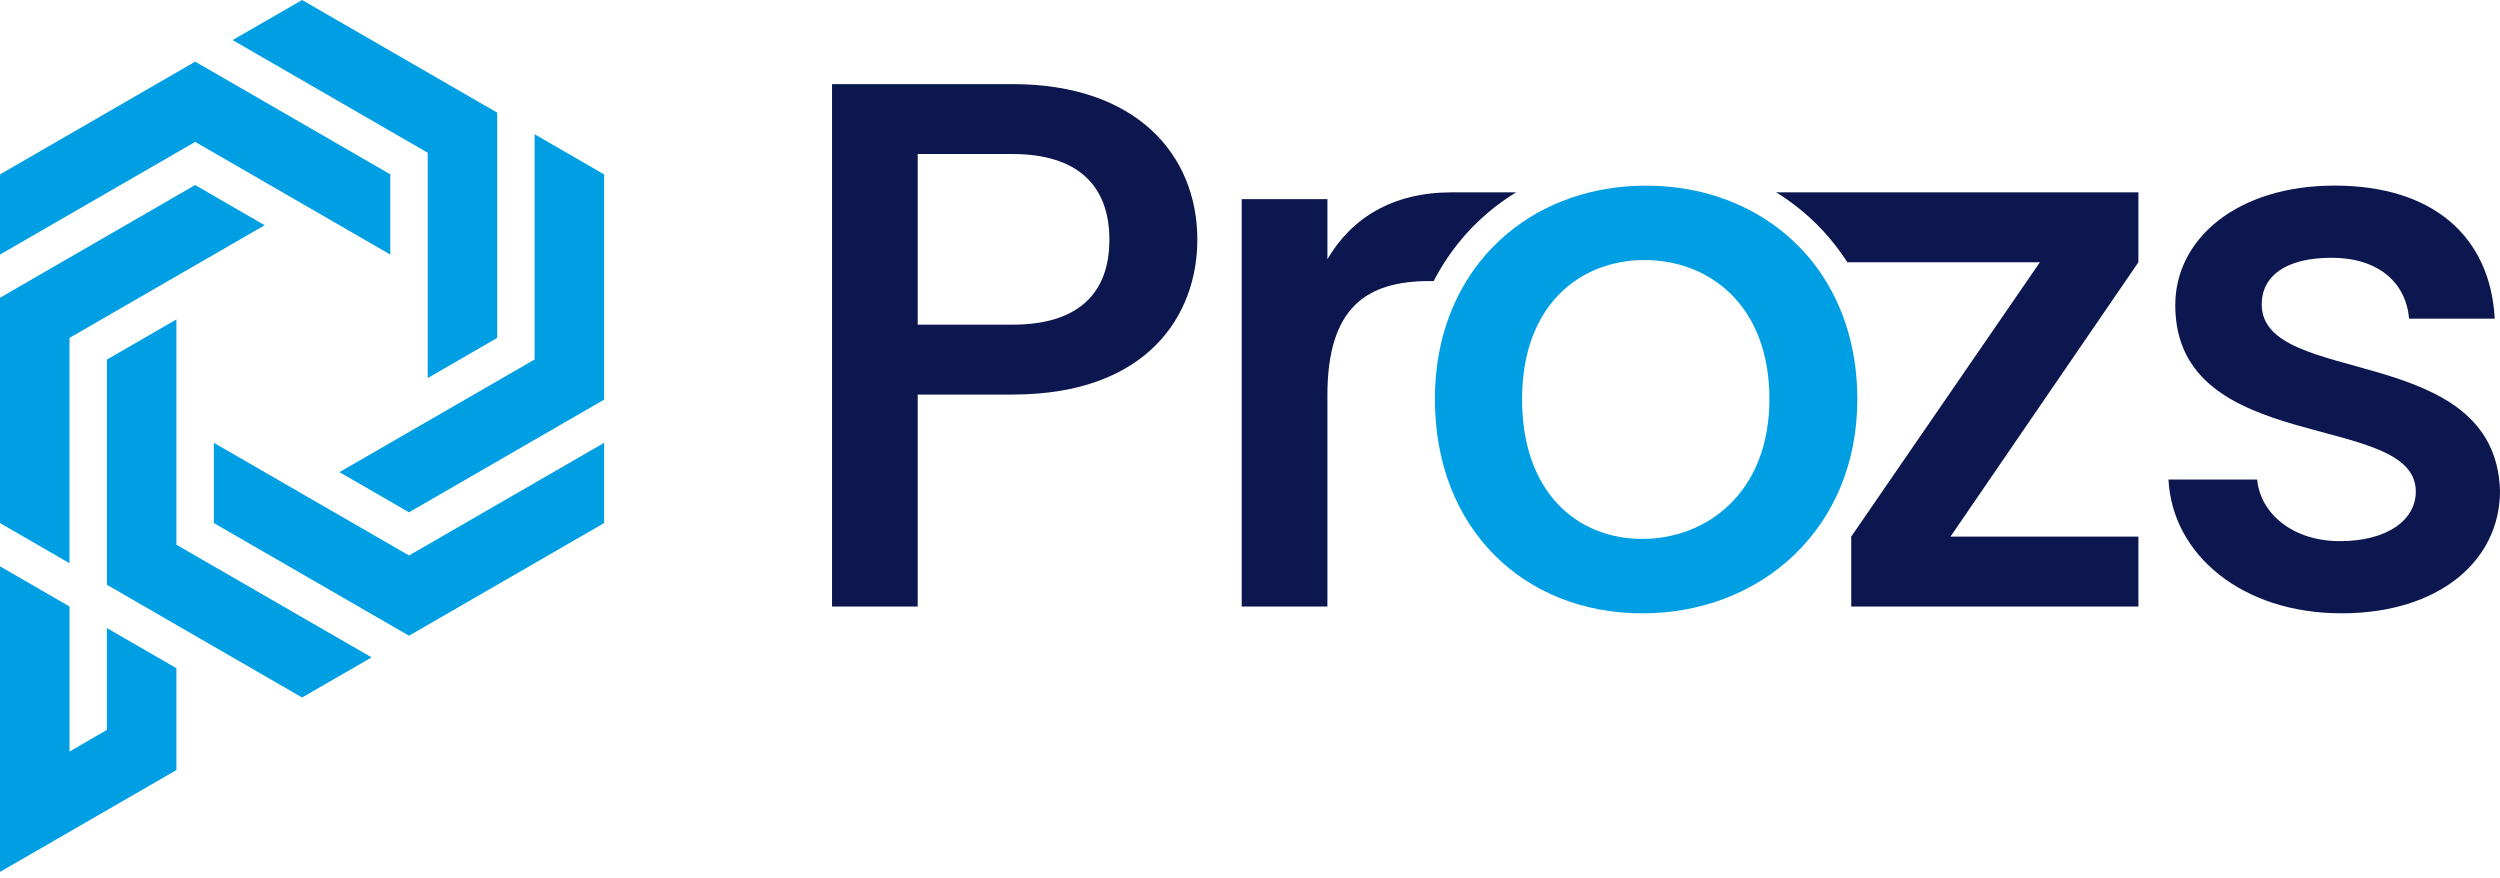
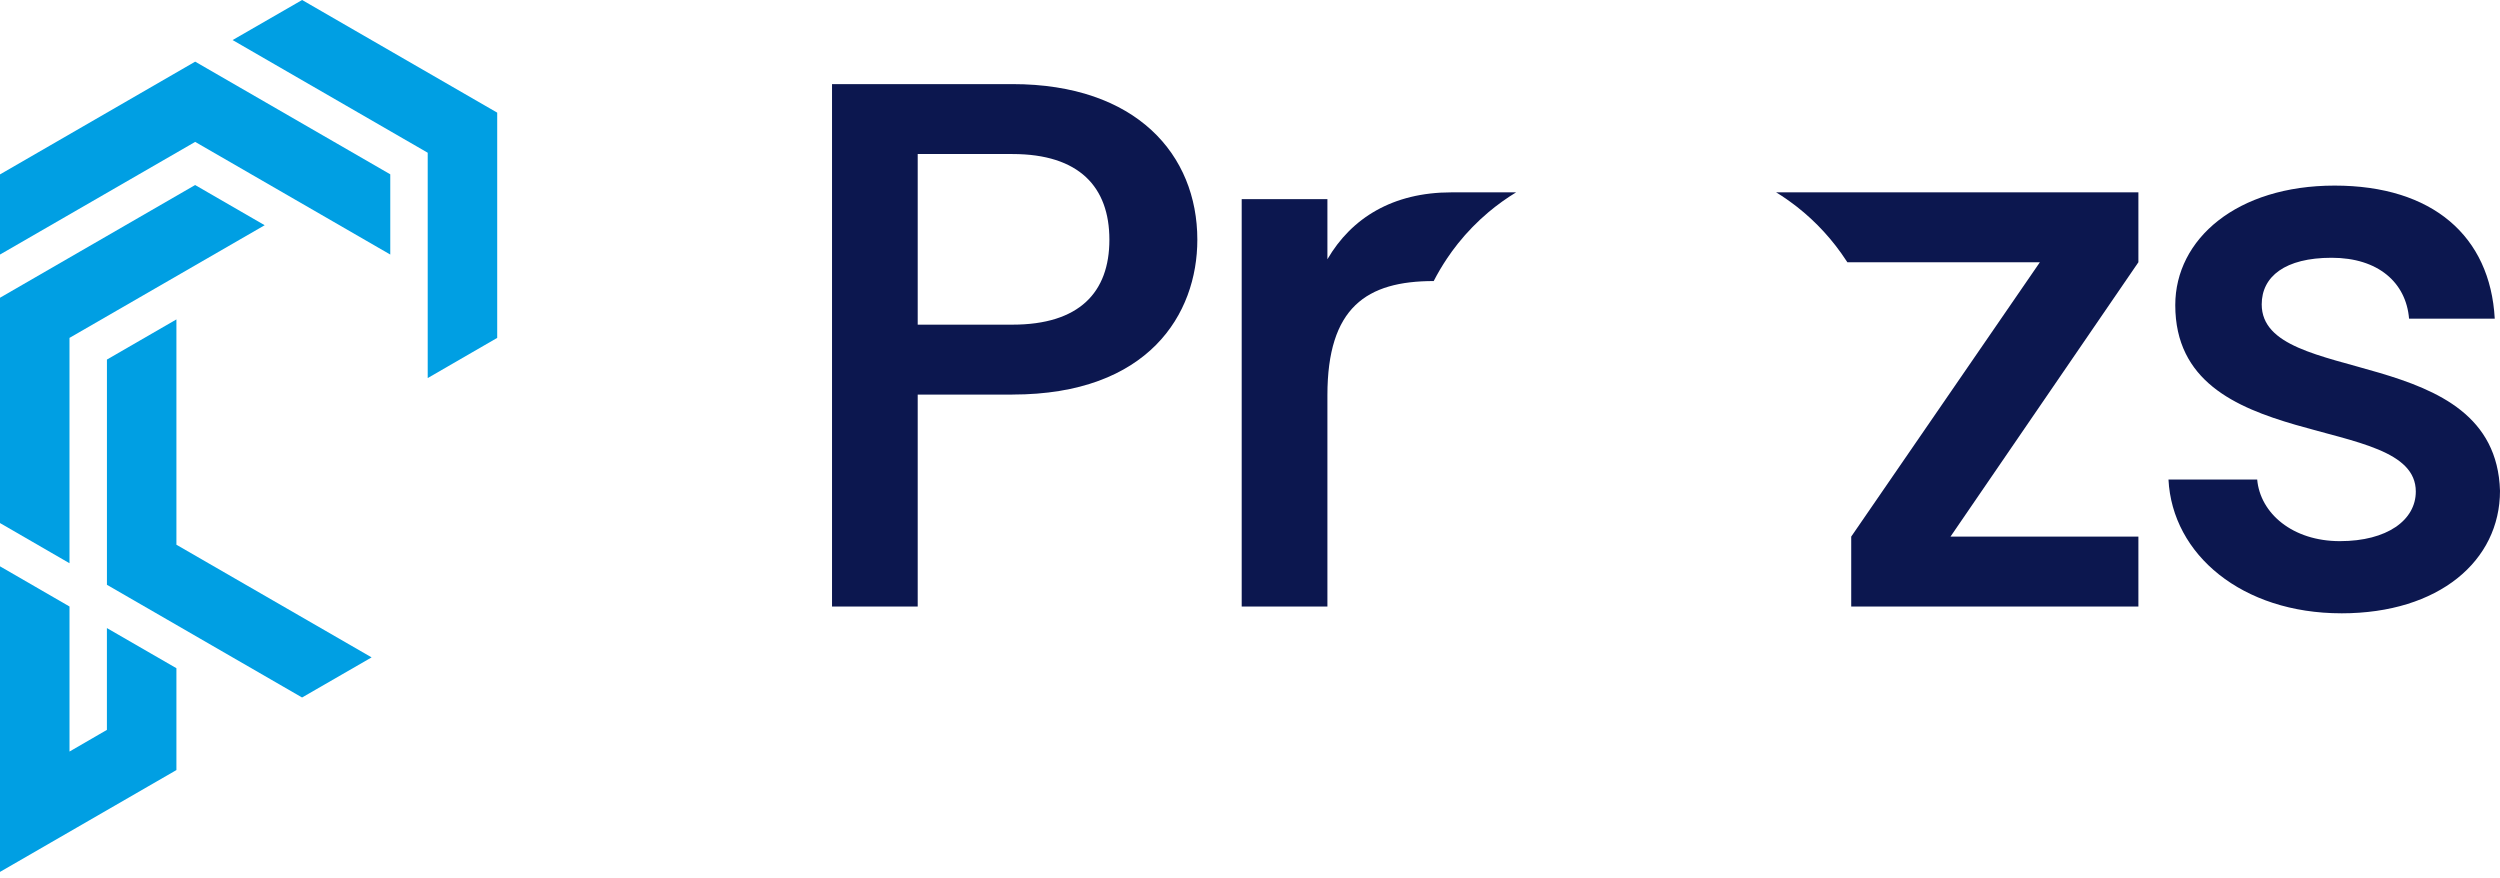
<svg xmlns="http://www.w3.org/2000/svg" width="168" height="59" viewBox="0 0 168 59" fill="none">
  <path d="M17.786 15.135L4.67 22.706V37.849L0 35.149V20.008L13.11 12.436H13.116L17.786 15.135Z" fill="#009FE3" />
-   <path d="M40.597 29.757V35.149L27.486 42.72L14.37 35.149V29.757L27.486 37.328L40.597 29.757Z" fill="#009FE3" />
  <path d="M24.972 44.176L20.302 46.87H20.296L7.186 39.298V24.163L11.855 21.464V36.606L24.972 44.176Z" fill="#009FE3" />
  <path d="M11.855 44.904V51.748L0 58.592V38.057L4.671 40.757V50.504L7.184 49.048V42.206L11.855 44.904Z" fill="#009FE3" />
-   <path d="M40.597 11.721V26.855L27.486 34.427L22.81 31.728L35.926 24.157V9.021L40.597 11.721Z" fill="#009FE3" />
  <path d="M26.226 11.714V17.106L13.116 9.535L0 17.106V11.721L13.116 4.143L26.226 11.714Z" fill="#009FE3" />
  <path d="M33.412 7.57V22.706L28.742 25.406V10.264L15.631 2.692L20.302 6.10352e-05L33.412 7.57Z" fill="#009FE3" />
-   <path d="M121.823 17.625C119.979 15.294 117.407 13.673 114.423 12.93C113.214 12.632 111.939 12.475 110.619 12.475C107.015 12.475 103.755 13.63 101.271 15.716C100.617 16.267 100.015 16.879 99.475 17.552C99.249 17.835 99.032 18.13 98.829 18.436C97.306 20.702 96.426 23.541 96.426 26.821C96.426 35.558 102.434 41.217 110.367 41.217C118.301 41.217 124.813 35.558 124.813 26.821C124.813 23.135 123.699 20.013 121.824 17.625H121.823ZM110.366 36.215C106.023 36.215 102.284 33.135 102.284 26.821C102.284 20.506 106.173 17.476 110.516 17.476C114.86 17.476 118.905 20.508 118.905 26.821C118.905 33.134 114.66 36.215 110.367 36.215H110.366Z" fill="#009FE3" />
  <path d="M68.035 26.515H61.67V40.759H55.912V5.652H68.035C76.37 5.652 80.461 10.4 80.461 16.108C80.461 21.109 77.178 26.514 68.035 26.514V26.515ZM68.035 21.817C72.531 21.817 74.551 19.644 74.551 16.109C74.551 12.574 72.531 10.351 68.035 10.351H61.67V21.818H68.035V21.817Z" fill="#0C174F" />
  <path d="M143.7 12.926H119.355C119.596 13.071 119.833 13.224 120.066 13.388C120.181 13.469 120.296 13.553 120.411 13.638C120.525 13.719 120.637 13.806 120.748 13.891C122.052 14.912 123.177 16.141 124.089 17.542C124.108 17.569 124.123 17.596 124.143 17.623H137.08L124.402 36.06V40.759H143.7V36.06H131.073L143.7 17.623V12.927V12.926Z" fill="#0C174F" />
  <path d="M157.34 41.214C150.672 41.214 145.974 37.274 145.722 32.223H151.683C151.885 34.496 154.058 36.365 157.239 36.365C160.421 36.365 162.342 34.95 162.342 33.031C162.342 27.575 146.178 30.708 146.178 20.504C146.178 16.059 150.32 12.472 156.887 12.472C163.455 12.472 167.343 15.857 167.647 21.413H161.889C161.687 18.989 159.817 17.322 156.685 17.322C153.554 17.322 151.987 18.585 151.987 20.454C151.987 26.06 167.698 22.928 168 32.981C168 37.679 163.909 41.215 157.342 41.215L157.34 41.214Z" fill="#0C174F" />
-   <path d="M101.882 12.926C101.24 13.316 100.623 13.76 100.038 14.249C99.284 14.884 98.591 15.592 97.98 16.358C97.701 16.71 97.455 17.043 97.241 17.368C96.916 17.854 96.614 18.363 96.345 18.887H96.07C91.83 18.887 89.202 20.655 89.202 26.564V40.757H83.442V13.381H89.202V17.422C90.821 14.644 93.599 12.926 97.536 12.926H101.884H101.882Z" fill="#0C174F" />
+   <path d="M101.882 12.926C101.24 13.316 100.623 13.76 100.038 14.249C99.284 14.884 98.591 15.592 97.98 16.358C97.701 16.71 97.455 17.043 97.241 17.368C96.916 17.854 96.614 18.363 96.345 18.887C91.83 18.887 89.202 20.655 89.202 26.564V40.757H83.442V13.381H89.202V17.422C90.821 14.644 93.599 12.926 97.536 12.926H101.884H101.882Z" fill="#0C174F" />
</svg>